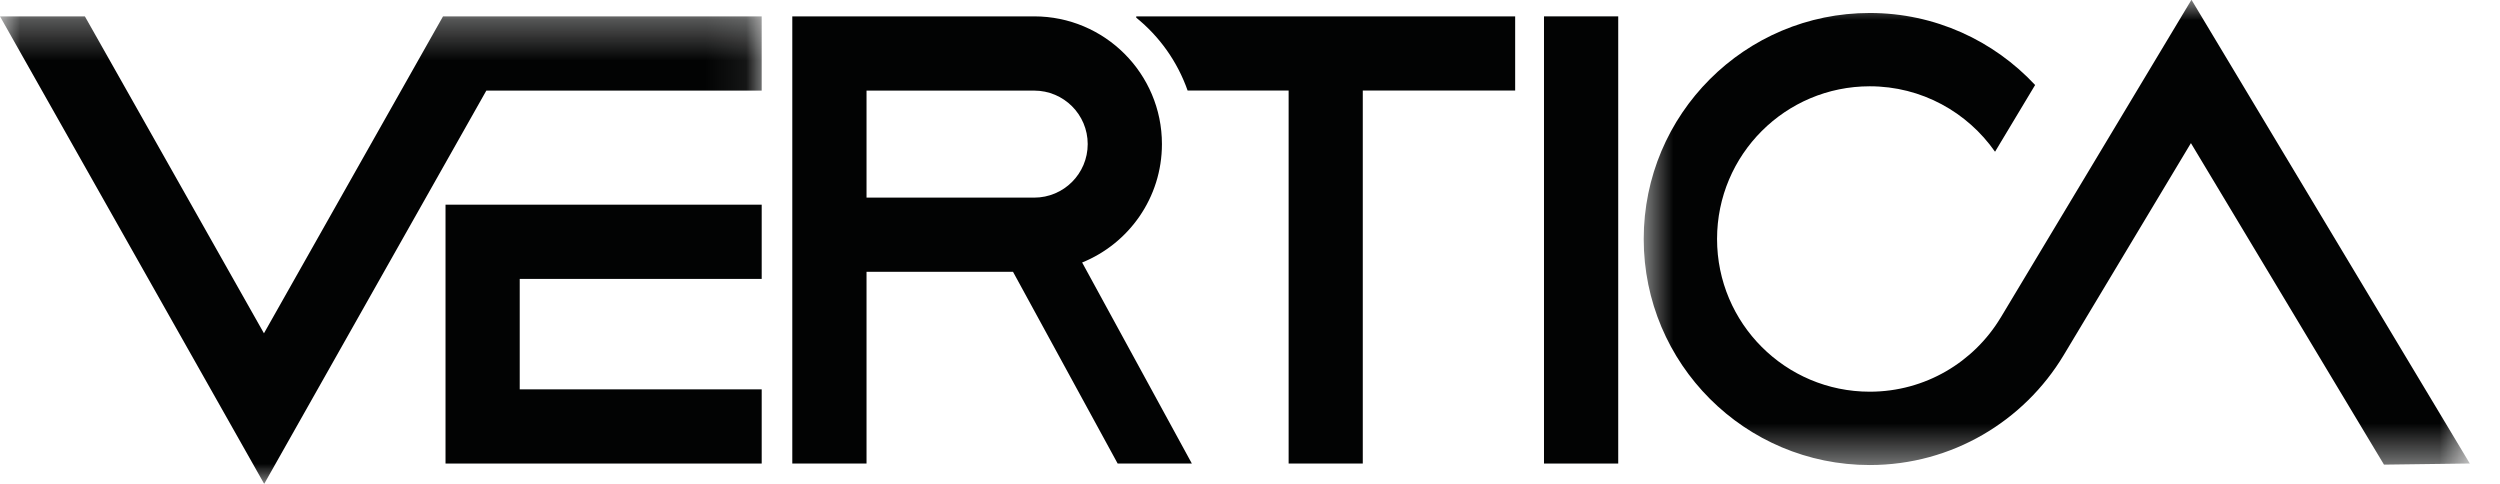
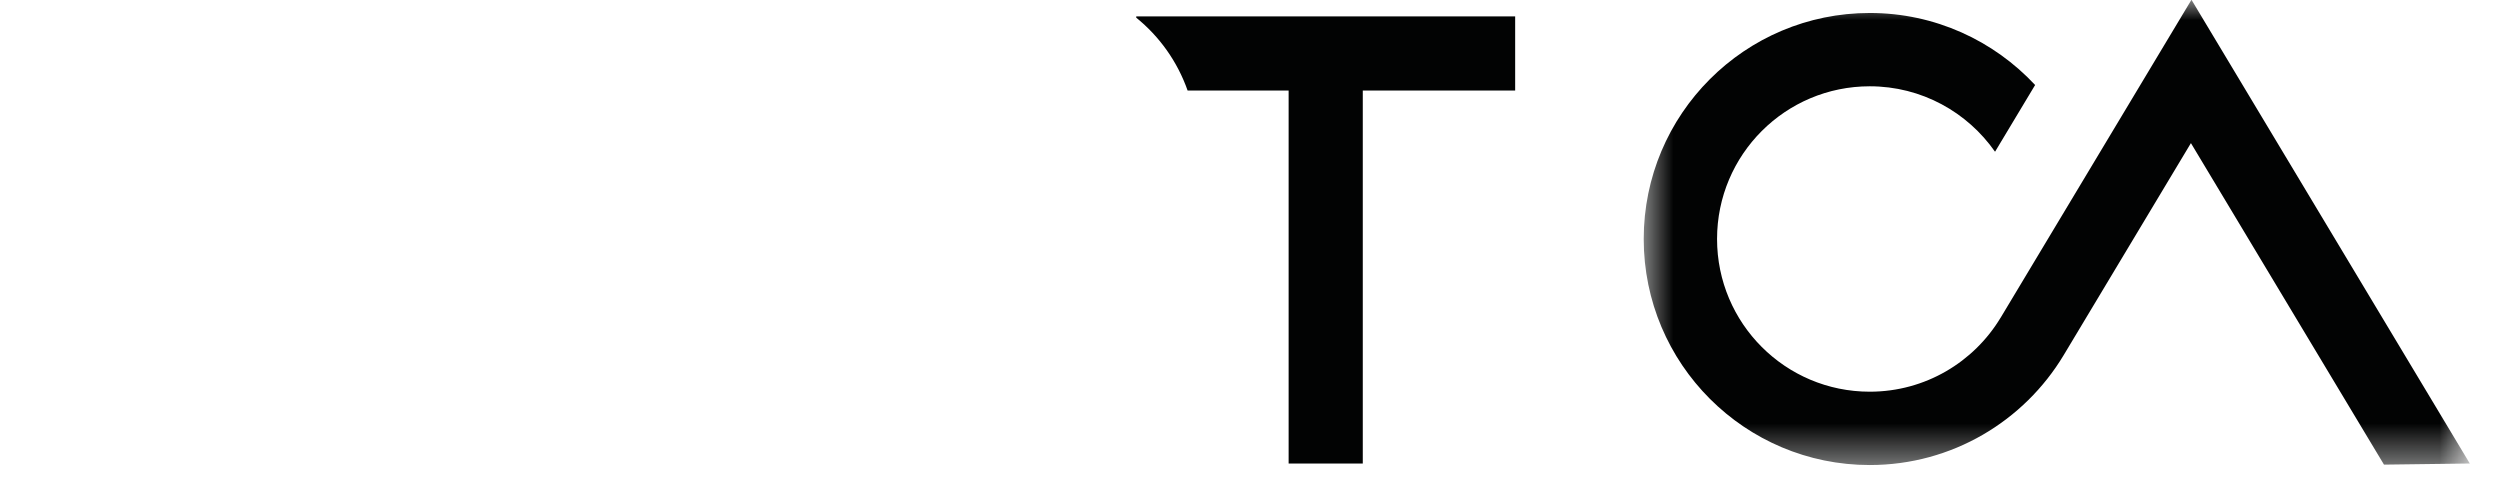
<svg xmlns="http://www.w3.org/2000/svg" width="62" height="12" viewBox="0 0 62 12" fill="none">
  <mask id="mask0_804_2150" style="mask-type:luminance" maskUnits="userSpaceOnUse" x="0" y="0" width="19" height="12">
-     <path d="M0 0.324H18.924V12H0V0.324Z" fill="white" />
-   </mask>
+     </mask>
  <g mask="url(#mask0_804_2150)">
-     <path d="M18.89 0.406H10.989V0.407L10.987 0.406L6.546 8.266L2.105 0.406H0L6.552 12L12.061 2.247H18.89V0.406Z" fill="#020303" />
-   </g>
-   <path d="M18.89 6.917V5.076H11.049V11.496H18.89V9.656H12.889V6.917H18.89Z" fill="#020303" />
-   <path d="M38.291 11.496H40.132V0.406H38.291V11.496Z" fill="#020303" />
+     </g>
  <path d="M37.576 0.406H28.179V0.439C28.757 0.906 29.202 1.531 29.453 2.246H31.958V11.496H33.797V2.246H37.576V0.406Z" fill="#020303" />
-   <path d="M21.49 2.247H25.648C26.381 2.247 26.975 2.841 26.975 3.573C26.975 4.307 26.381 4.901 25.648 4.901H21.49V2.247ZM27.718 11.496H29.558L26.837 6.51C27.997 6.04 28.816 4.902 28.816 3.573C28.816 1.825 27.397 0.406 25.648 0.406H19.649V11.496H21.49V6.741H25.123L27.718 11.496Z" fill="#020303" />
  <mask id="mask1_804_2150" style="mask-type:luminance" maskUnits="userSpaceOnUse" x="40" y="0" width="22" height="12">
    <path d="M40.66 0H61.251V11.571H40.66V0Z" fill="white" />
  </mask>
  <g mask="url(#mask1_804_2150)">
    <path d="M54.352 -0H54.345L49.62 7.872L49.615 7.88V7.879C48.952 8.979 47.747 9.714 46.37 9.714C44.278 9.714 42.583 8.019 42.583 5.927C42.583 3.835 44.278 2.14 46.37 2.14C47.657 2.14 48.792 2.783 49.477 3.763L50.471 2.108C49.447 1.01 47.989 0.322 46.37 0.322C43.273 0.322 40.764 2.831 40.764 5.927C40.764 9.023 43.273 11.533 46.37 11.533C48.412 11.533 50.199 10.44 51.179 8.808L54.335 3.549L59.123 11.523L61.251 11.495L54.352 -0Z" fill="#020303" />
  </g>
</svg>